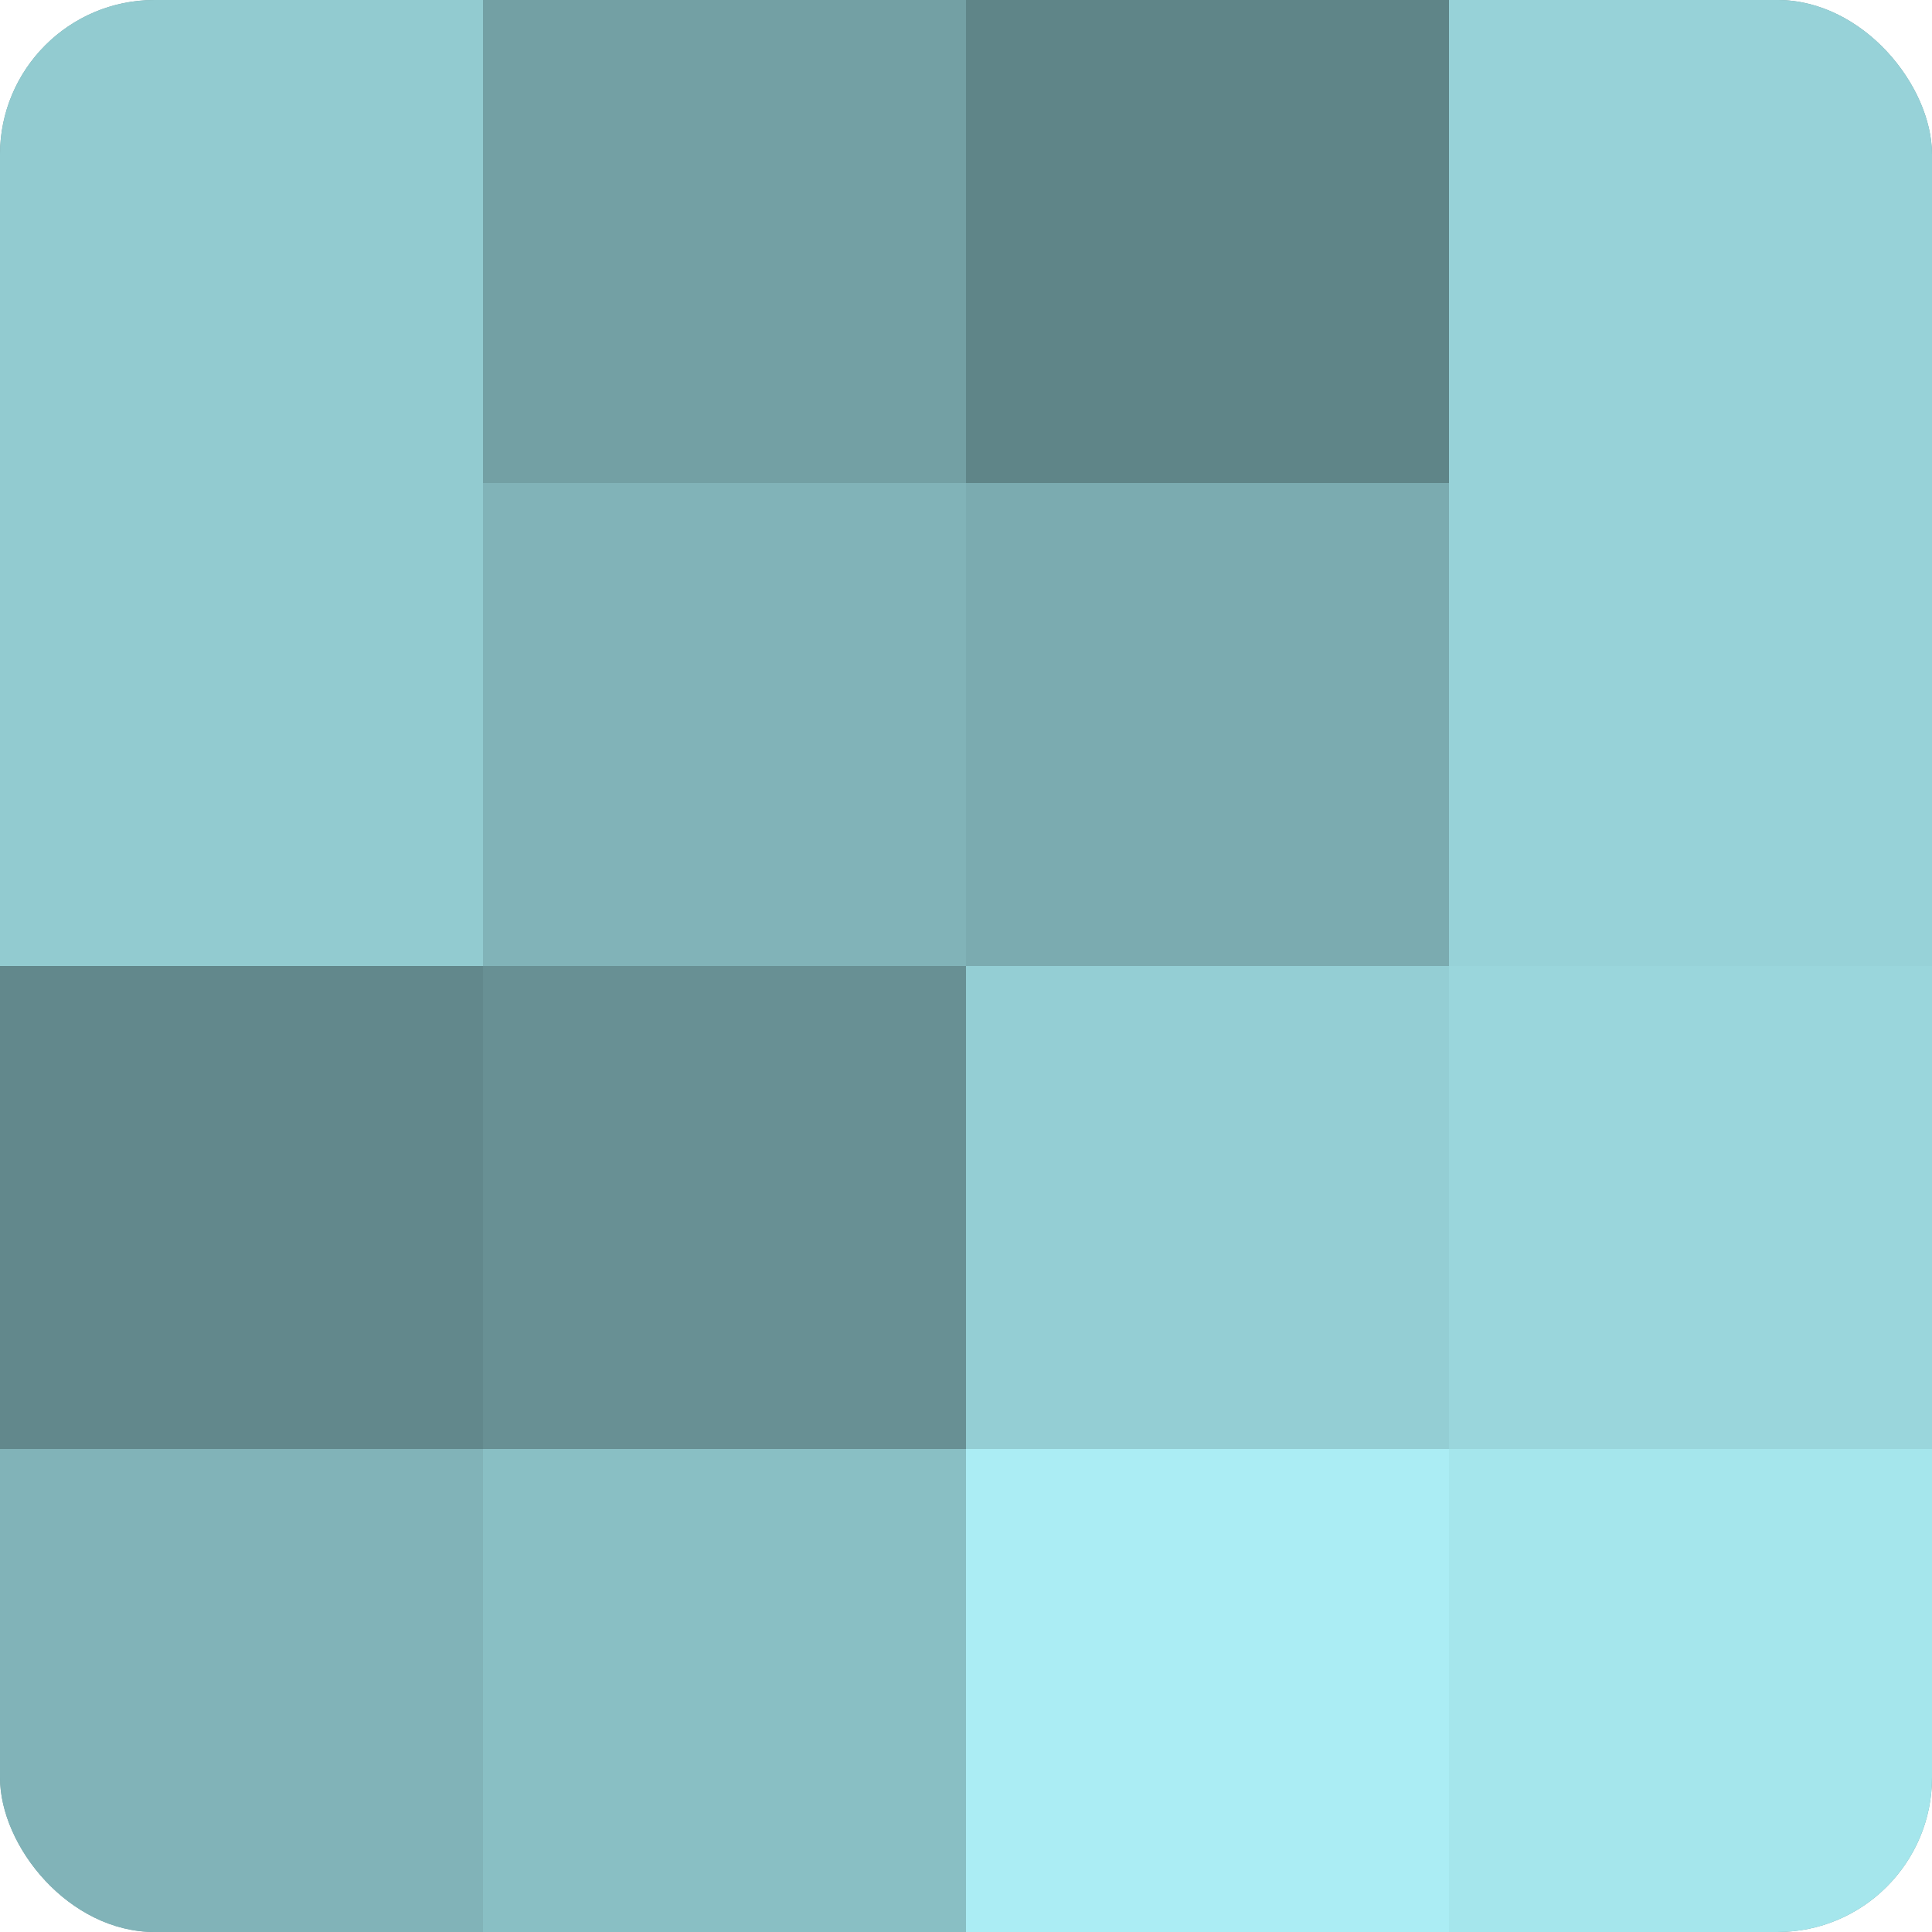
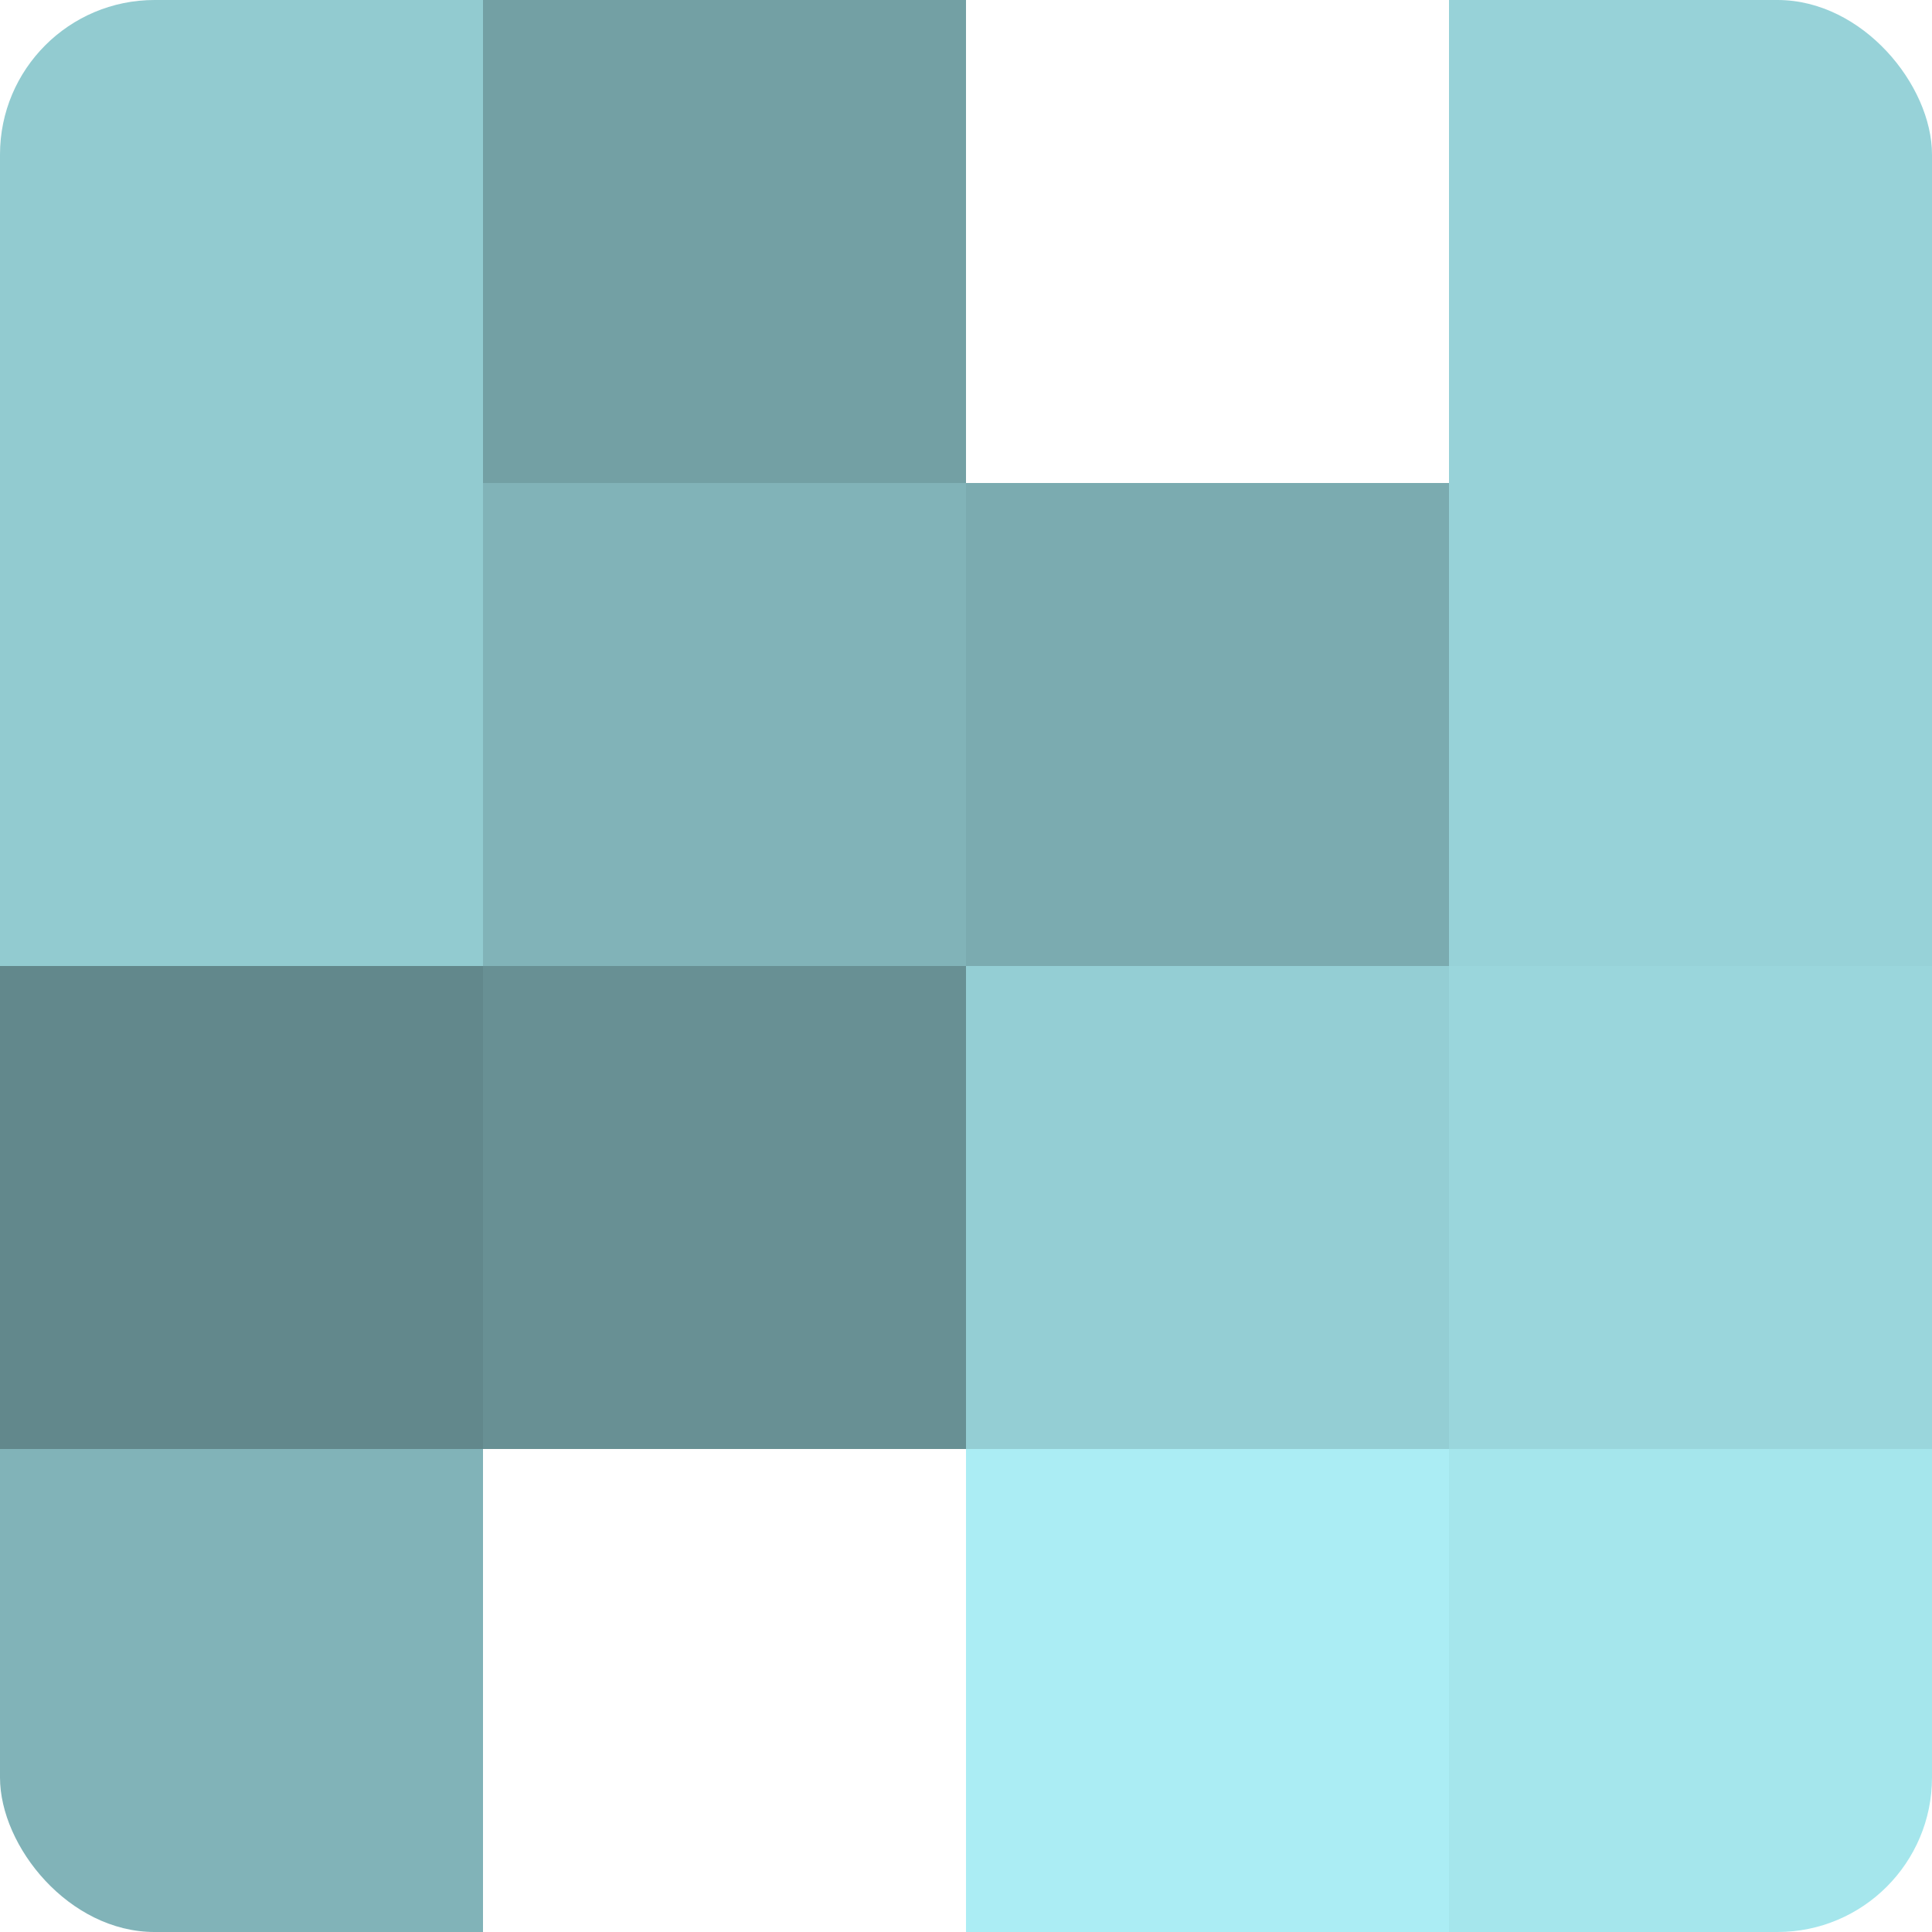
<svg xmlns="http://www.w3.org/2000/svg" width="80" height="80" viewBox="0 0 100 100" preserveAspectRatio="xMidYMid meet">
  <defs>
    <clipPath id="c" width="100" height="100">
      <rect width="100" height="100" rx="8" ry="8" />
    </clipPath>
  </defs>
  <g clip-path="url(#c)">
-     <rect width="100" height="100" fill="#709ca0" />
    <rect width="25" height="25" fill="#92cbd0" />
    <rect y="25" width="25" height="25" fill="#92cbd0" />
    <rect y="50" width="25" height="25" fill="#62888c" />
    <rect y="75" width="25" height="25" fill="#81b3b8" />
    <rect x="25" width="25" height="25" fill="#73a0a4" />
    <rect x="25" y="25" width="25" height="25" fill="#81b3b8" />
    <rect x="25" y="50" width="25" height="25" fill="#689094" />
-     <rect x="25" y="75" width="25" height="25" fill="#89bfc4" />
-     <rect x="50" width="25" height="25" fill="#5f8588" />
    <rect x="50" y="25" width="25" height="25" fill="#7babb0" />
    <rect x="50" y="50" width="25" height="25" fill="#94ced4" />
    <rect x="50" y="75" width="25" height="25" fill="#abedf4" />
    <rect x="75" width="25" height="25" fill="#97d2d8" />
    <rect x="75" y="25" width="25" height="25" fill="#97d2d8" />
    <rect x="75" y="50" width="25" height="25" fill="#9ad6dc" />
    <rect x="75" y="75" width="25" height="25" fill="#a5e6ec" />
  </g>
</svg>